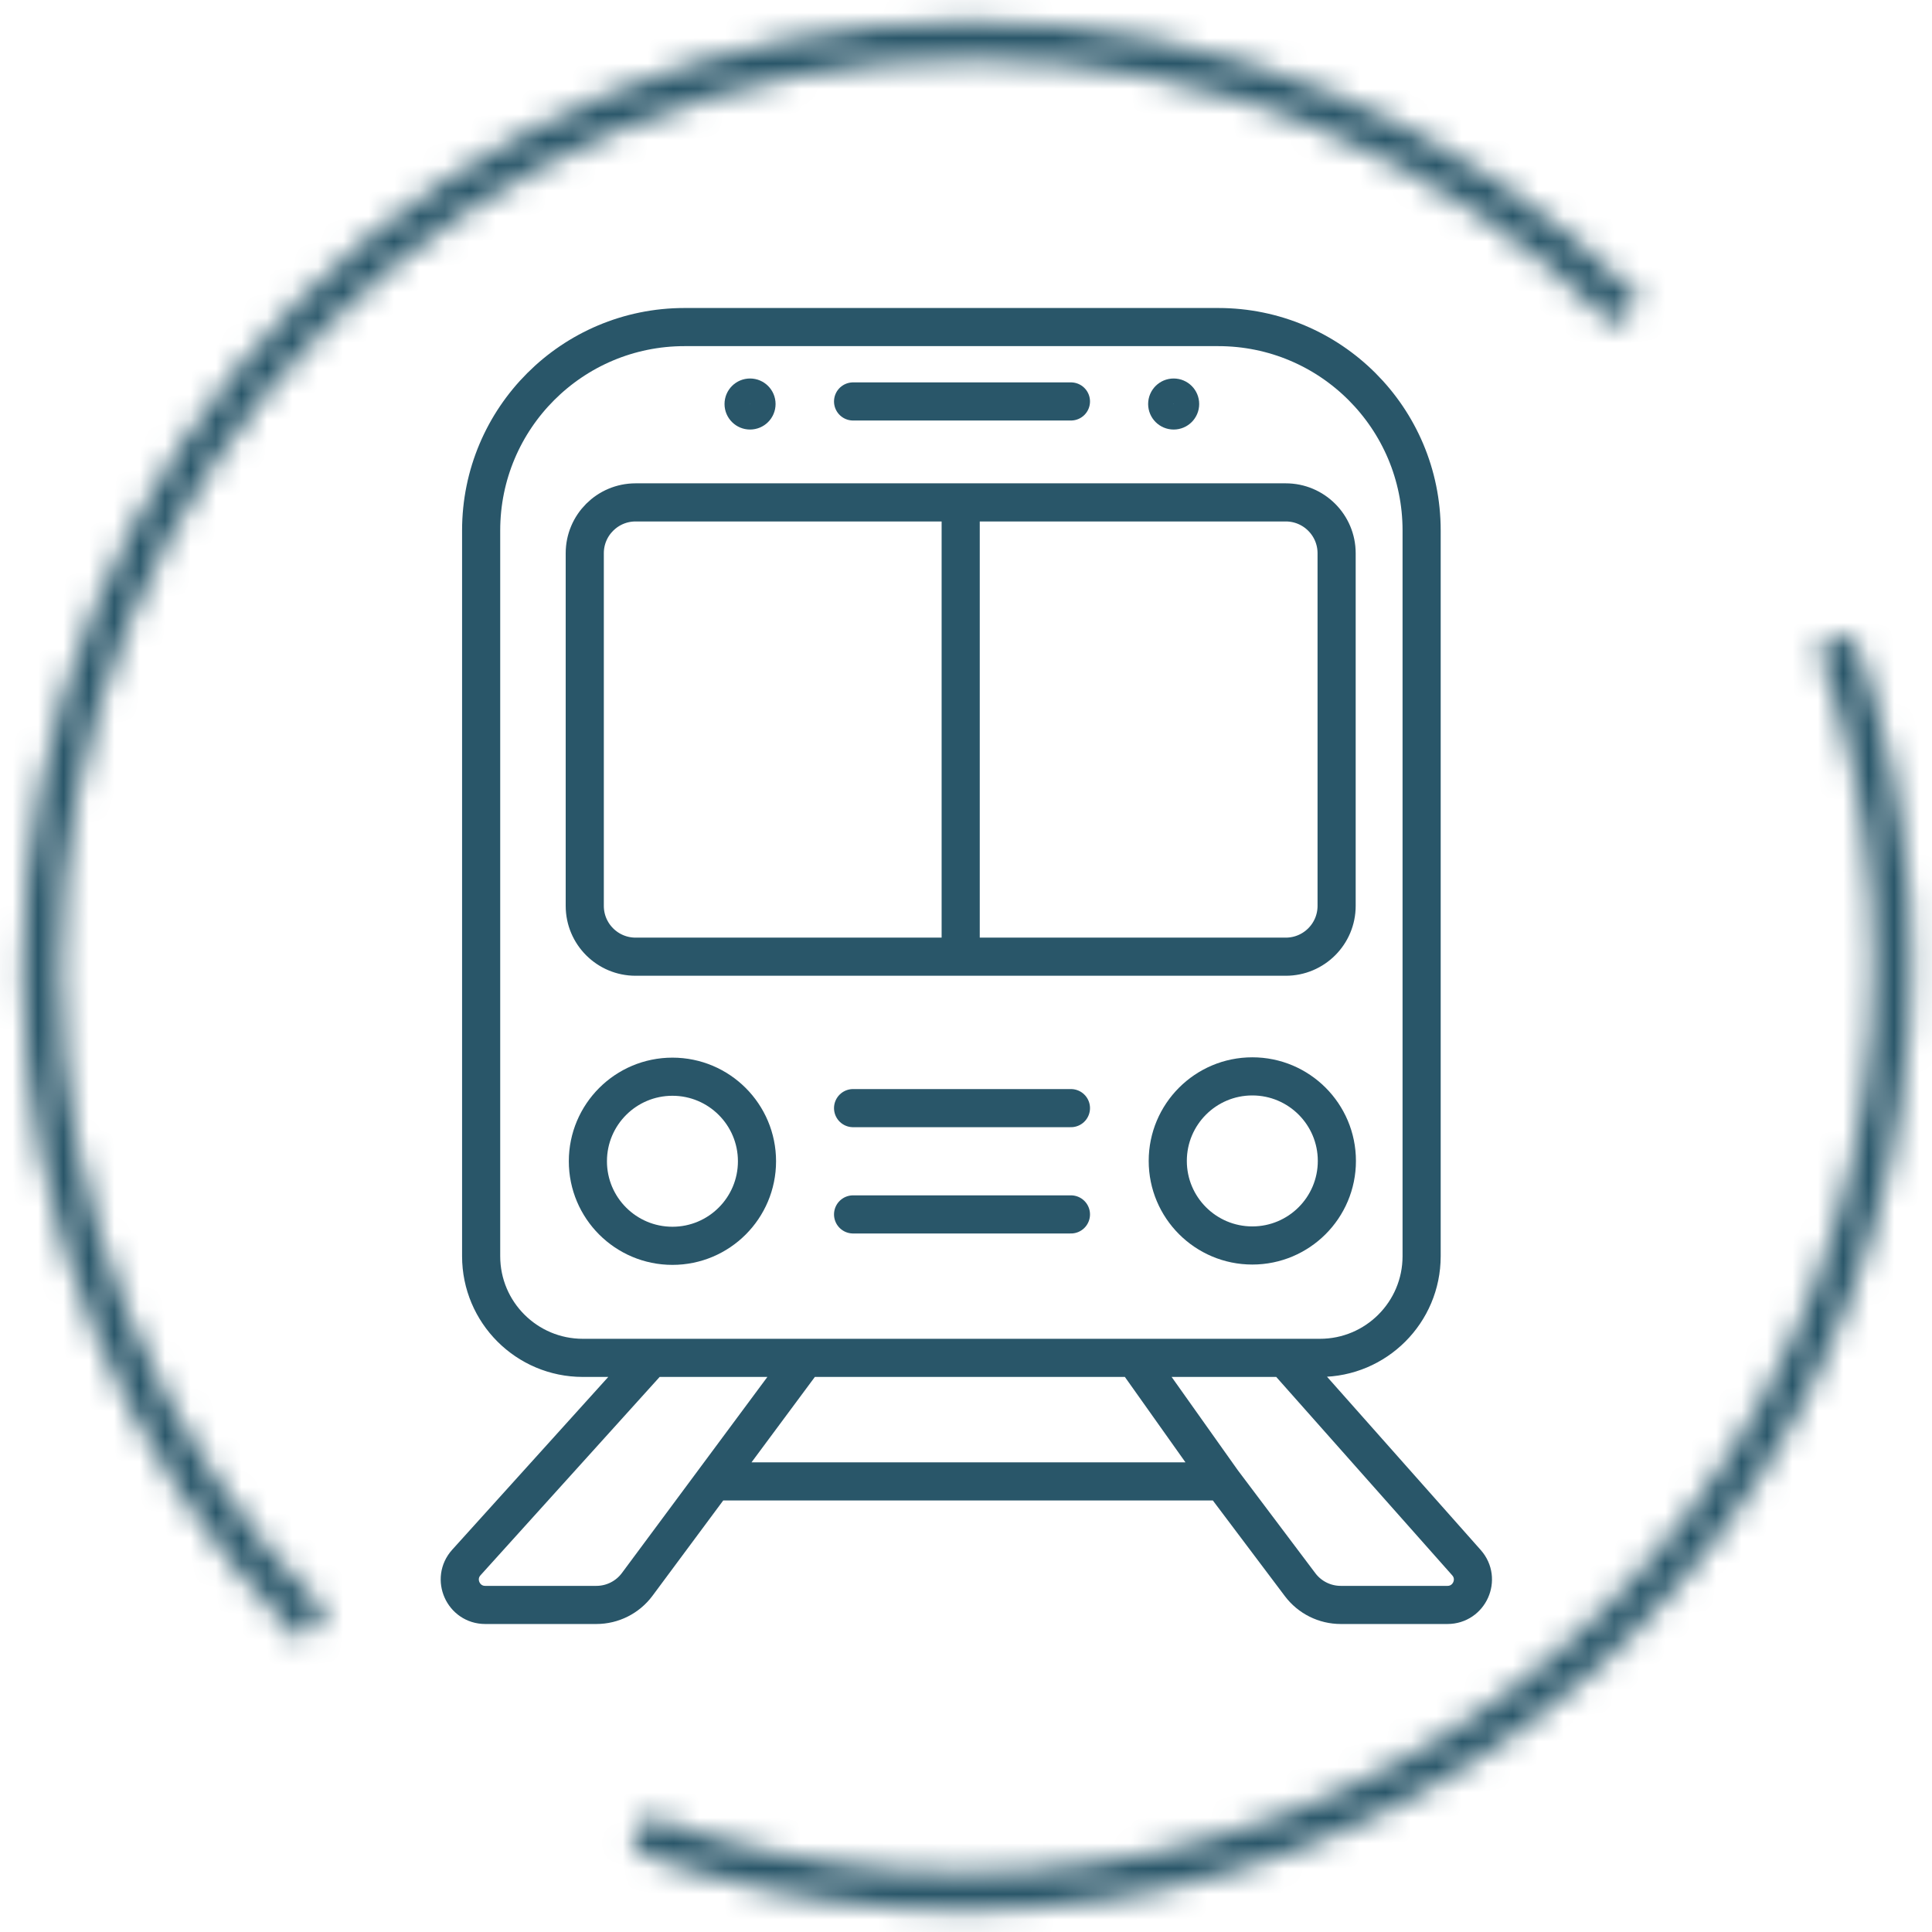
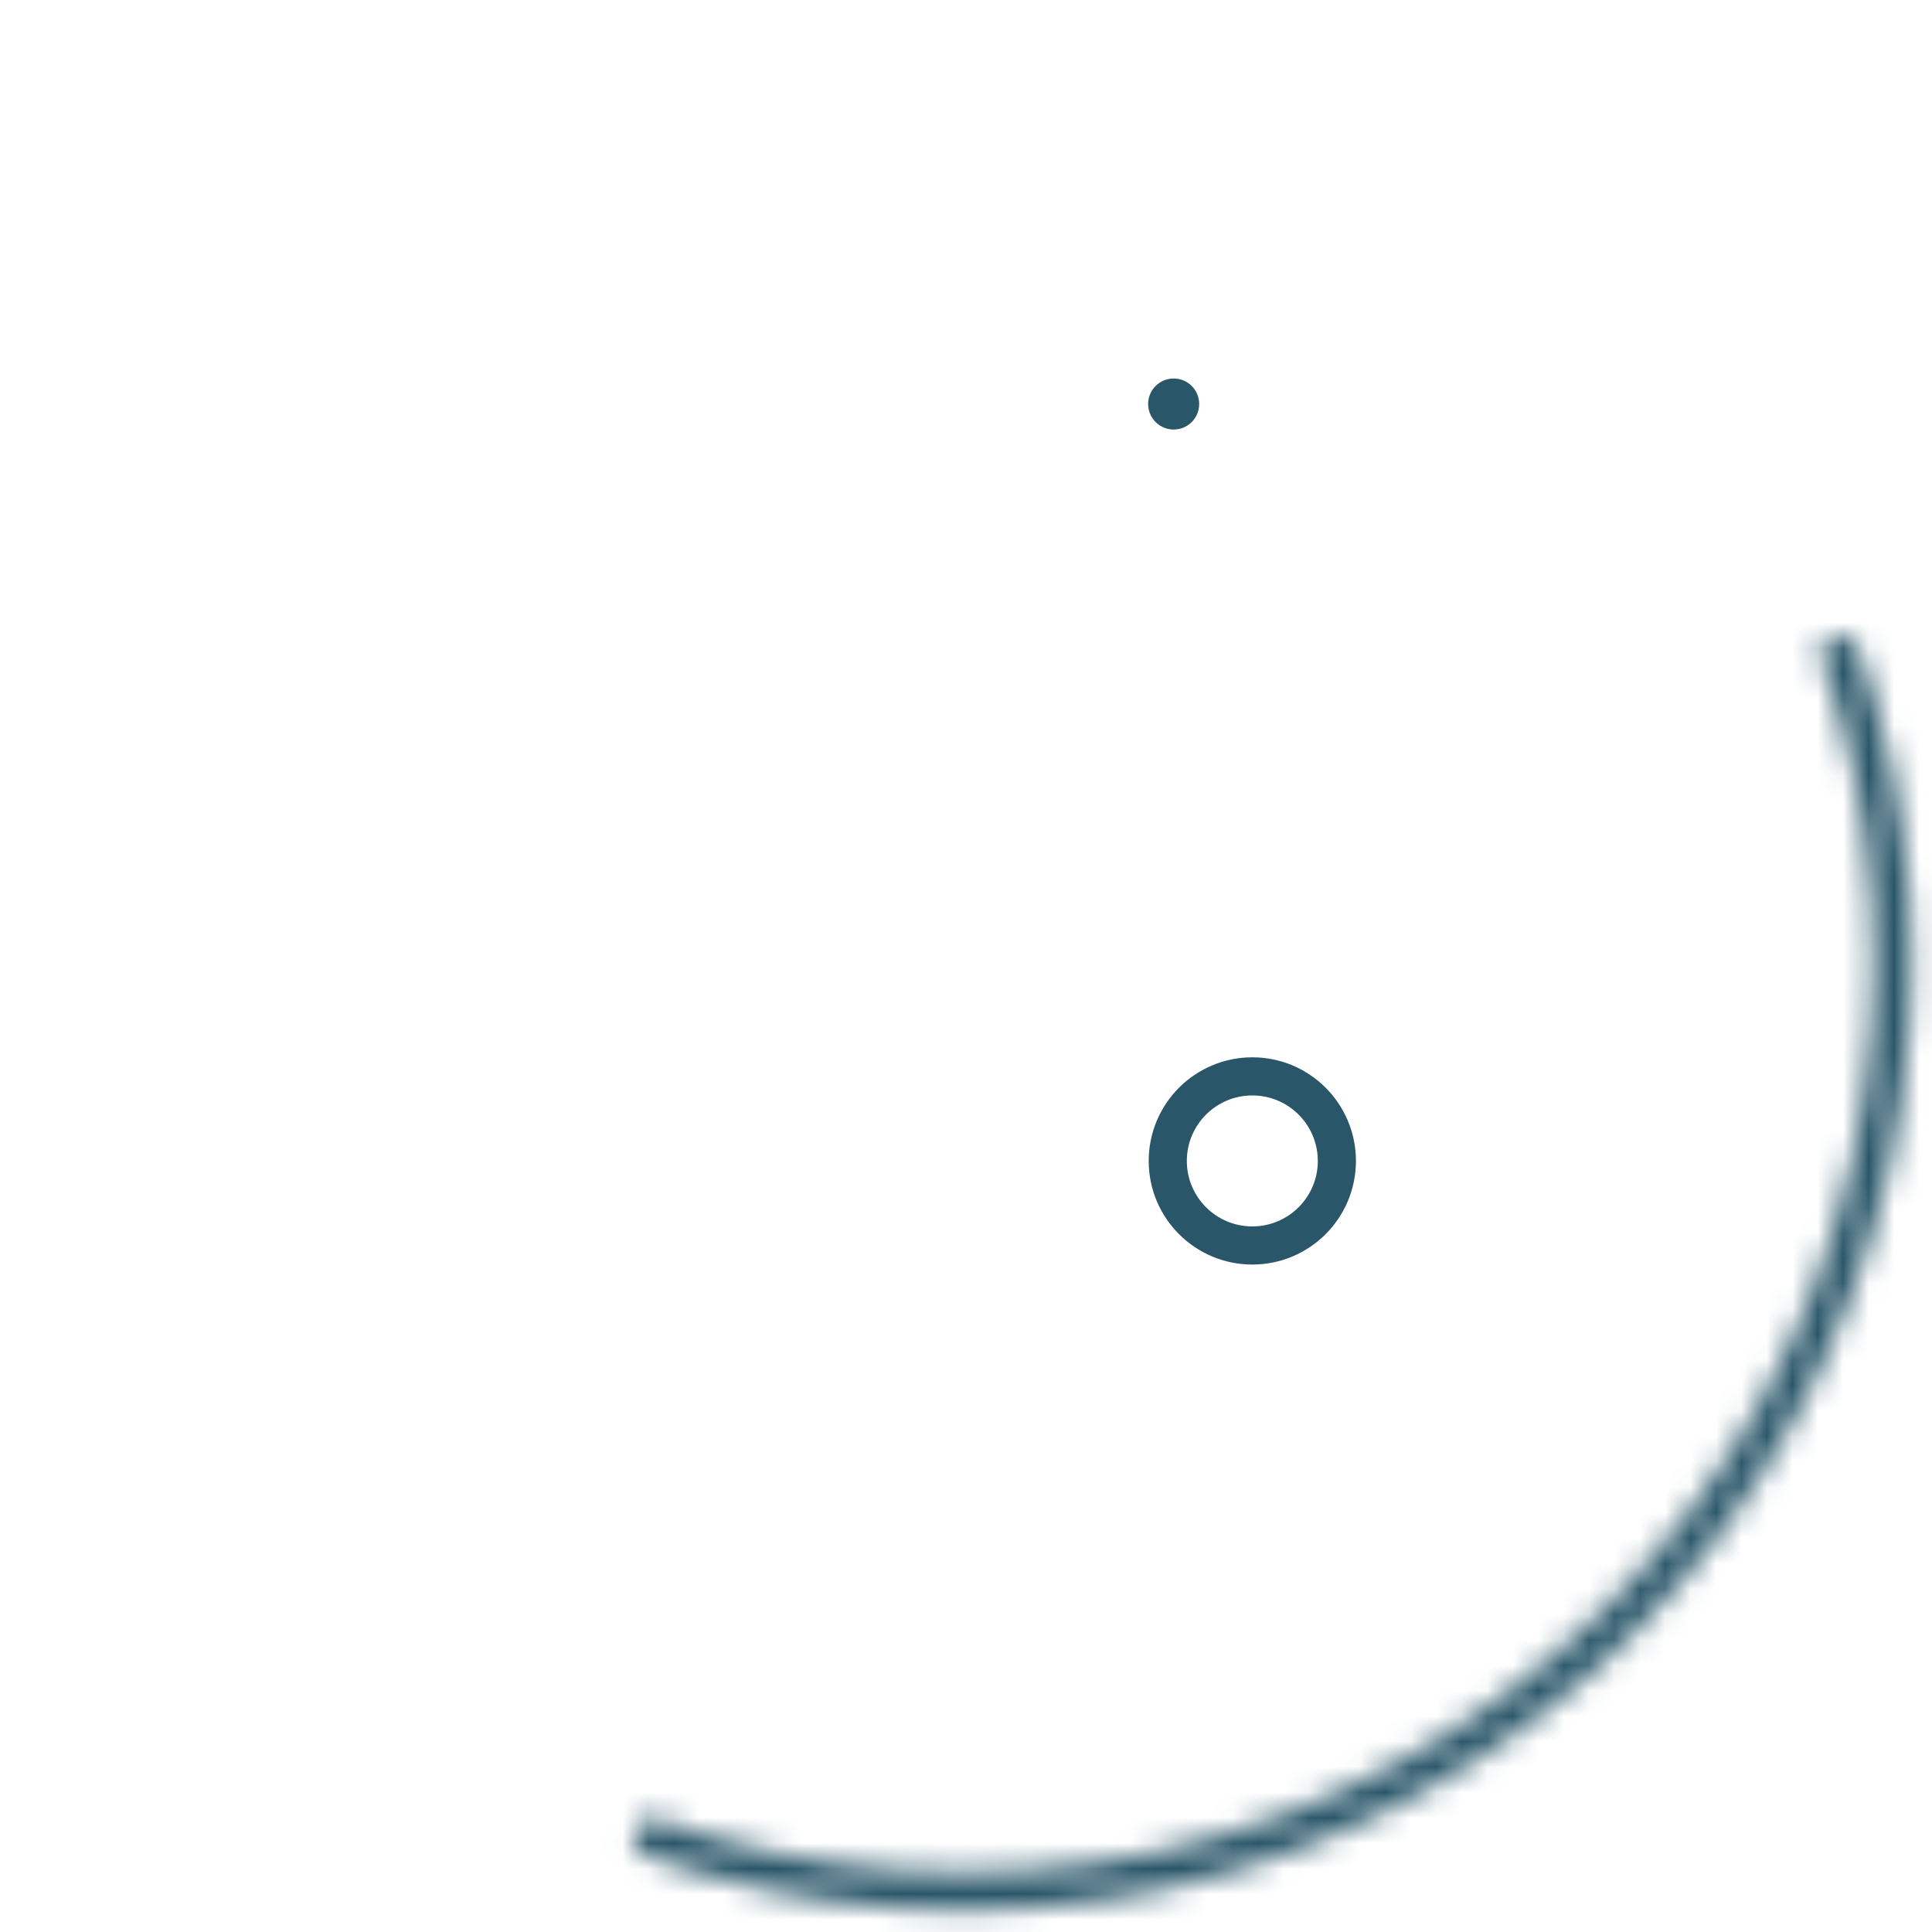
<svg xmlns="http://www.w3.org/2000/svg" width="76" height="76" viewBox="0 0 76 76" fill="none">
  <mask id="path-1-inside-1_367_1988" fill="white">
-     <path d="M64.554 11.774C61.091 8.311 56.98 5.564 52.456 3.69C47.931 1.816 43.082 0.851 38.184 0.851C33.287 0.851 28.438 1.816 23.913 3.69C19.389 5.564 15.277 8.311 11.814 11.774C8.351 15.237 5.604 19.348 3.73 23.872C1.856 28.397 0.892 33.246 0.892 38.144C0.892 43.041 1.856 47.891 3.73 52.415C5.604 56.94 8.351 61.051 11.814 64.514L12.869 63.459C9.545 60.135 6.908 56.188 5.109 51.844C3.309 47.501 2.383 42.845 2.383 38.144C2.383 33.442 3.309 28.787 5.109 24.443C6.908 20.1 9.545 16.153 12.869 12.829C16.194 9.504 20.14 6.867 24.484 5.068C28.828 3.269 33.483 2.343 38.184 2.343C42.886 2.343 47.541 3.269 51.885 5.068C56.228 6.867 60.175 9.504 63.5 12.829L64.554 11.774Z" />
-   </mask>
+     </mask>
  <path d="M64.554 11.774C61.091 8.311 56.98 5.564 52.456 3.69C47.931 1.816 43.082 0.851 38.184 0.851C33.287 0.851 28.438 1.816 23.913 3.69C19.389 5.564 15.277 8.311 11.814 11.774C8.351 15.237 5.604 19.348 3.73 23.872C1.856 28.397 0.892 33.246 0.892 38.144C0.892 43.041 1.856 47.891 3.73 52.415C5.604 56.94 8.351 61.051 11.814 64.514L12.869 63.459C9.545 60.135 6.908 56.188 5.109 51.844C3.309 47.501 2.383 42.845 2.383 38.144C2.383 33.442 3.309 28.787 5.109 24.443C6.908 20.1 9.545 16.153 12.869 12.829C16.194 9.504 20.14 6.867 24.484 5.068C28.828 3.269 33.483 2.343 38.184 2.343C42.886 2.343 47.541 3.269 51.885 5.068C56.228 6.867 60.175 9.504 63.5 12.829L64.554 11.774Z" stroke="#295669" stroke-width="3" mask="url(#path-1-inside-1_367_1988)" />
  <mask id="path-2-inside-2_367_1988" fill="white">
    <path d="M72.889 24.937C75.362 31.634 75.862 38.9 74.327 45.873C72.793 52.845 69.29 59.23 64.234 64.271C59.178 69.311 52.782 72.794 45.805 74.306C38.828 75.819 31.563 75.297 24.874 72.803L25.395 71.405C31.817 73.799 38.791 74.3 45.489 72.849C52.187 71.397 58.327 68.053 63.181 63.214C68.035 58.375 71.398 52.245 72.87 45.552C74.343 38.859 73.864 31.883 71.49 25.454L72.889 24.937Z" />
  </mask>
  <path d="M72.889 24.937C75.362 31.634 75.862 38.9 74.327 45.873C72.793 52.845 69.29 59.23 64.234 64.271C59.178 69.311 52.782 72.794 45.805 74.306C38.828 75.819 31.563 75.297 24.874 72.803L25.395 71.405C31.817 73.799 38.791 74.3 45.489 72.849C52.187 71.397 58.327 68.053 63.181 63.214C68.035 58.375 71.398 52.245 72.87 45.552C74.343 38.859 73.864 31.883 71.49 25.454L72.889 24.937Z" stroke="#295669" stroke-width="3" mask="url(#path-2-inside-2_367_1988)" />
-   <path d="M37.791 19.763H25.003C23.898 19.763 23.003 20.659 23.003 21.763V35.634C23.003 36.739 23.898 37.634 25.003 37.634H37.791M37.791 19.763H50.579C51.683 19.763 52.579 20.659 52.579 21.763V35.634C52.579 36.739 51.683 37.634 50.579 37.634H37.791M37.791 19.763V37.634M33.558 15.792H42.128M33.558 43.591H42.128M25.616 53.415H22.927C20.718 53.415 18.927 51.624 18.927 49.415V20.866C18.927 16.448 22.509 12.866 26.927 12.866H47.923C52.342 12.866 55.923 16.448 55.923 20.866V49.415C55.923 51.624 54.133 53.415 51.923 53.415H50.541M25.616 53.415L18.346 61.464C17.765 62.107 18.221 63.134 19.088 63.134H23.46C24.093 63.134 24.689 62.834 25.066 62.326L28.072 58.275M25.616 53.415H31.677M31.677 53.415H44.637M31.677 53.415L28.072 58.275M44.637 53.415H50.541M44.637 53.415L48.085 58.275M50.541 53.415L57.687 61.471C58.26 62.116 57.802 63.134 56.939 63.134H52.741C52.113 63.134 51.521 62.839 51.143 62.337L48.085 58.275M28.072 58.275H48.085M33.558 47.772H42.128" stroke="#295669" stroke-width="1.5" stroke-linecap="round" />
-   <circle cx="26.452" cy="45.681" r="3.326" stroke="#295669" stroke-width="1.5" />
  <circle cx="49.263" cy="45.668" r="3.326" stroke="#295669" stroke-width="1.5" />
-   <circle cx="29.505" cy="15.893" r="0.504" stroke="#295669" />
  <circle cx="46.169" cy="15.893" r="0.504" stroke="#295669" />
</svg>